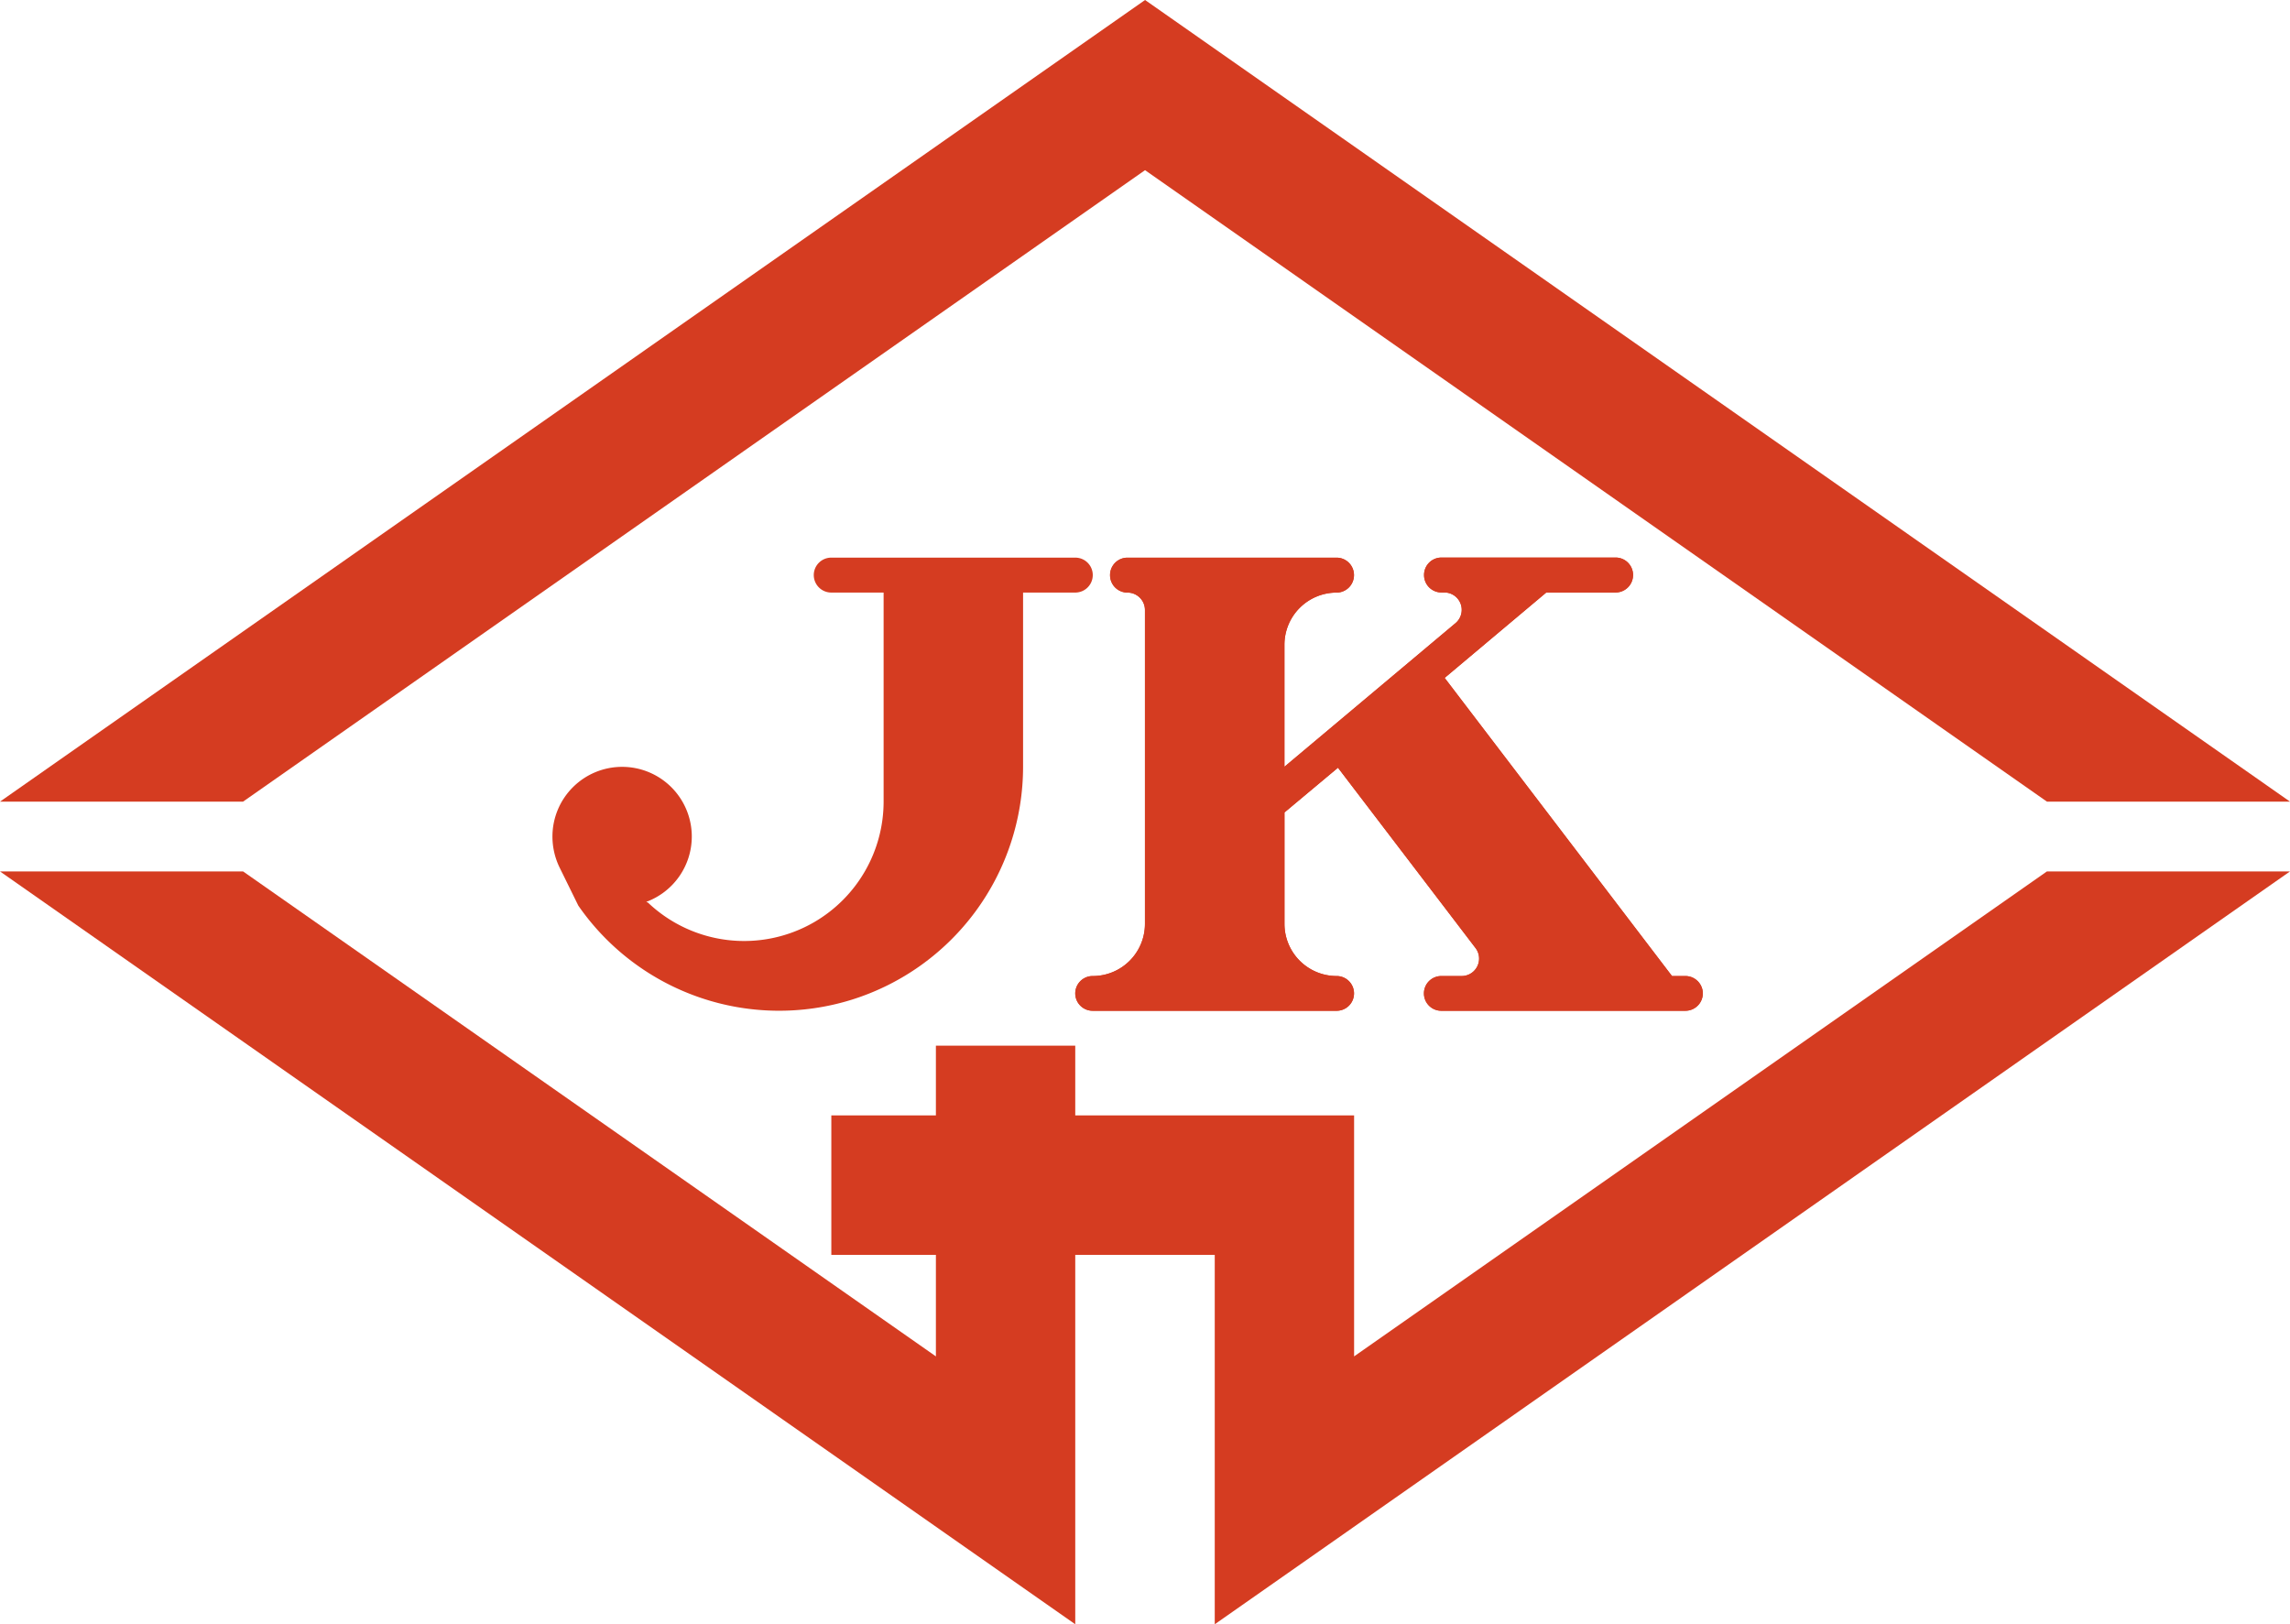
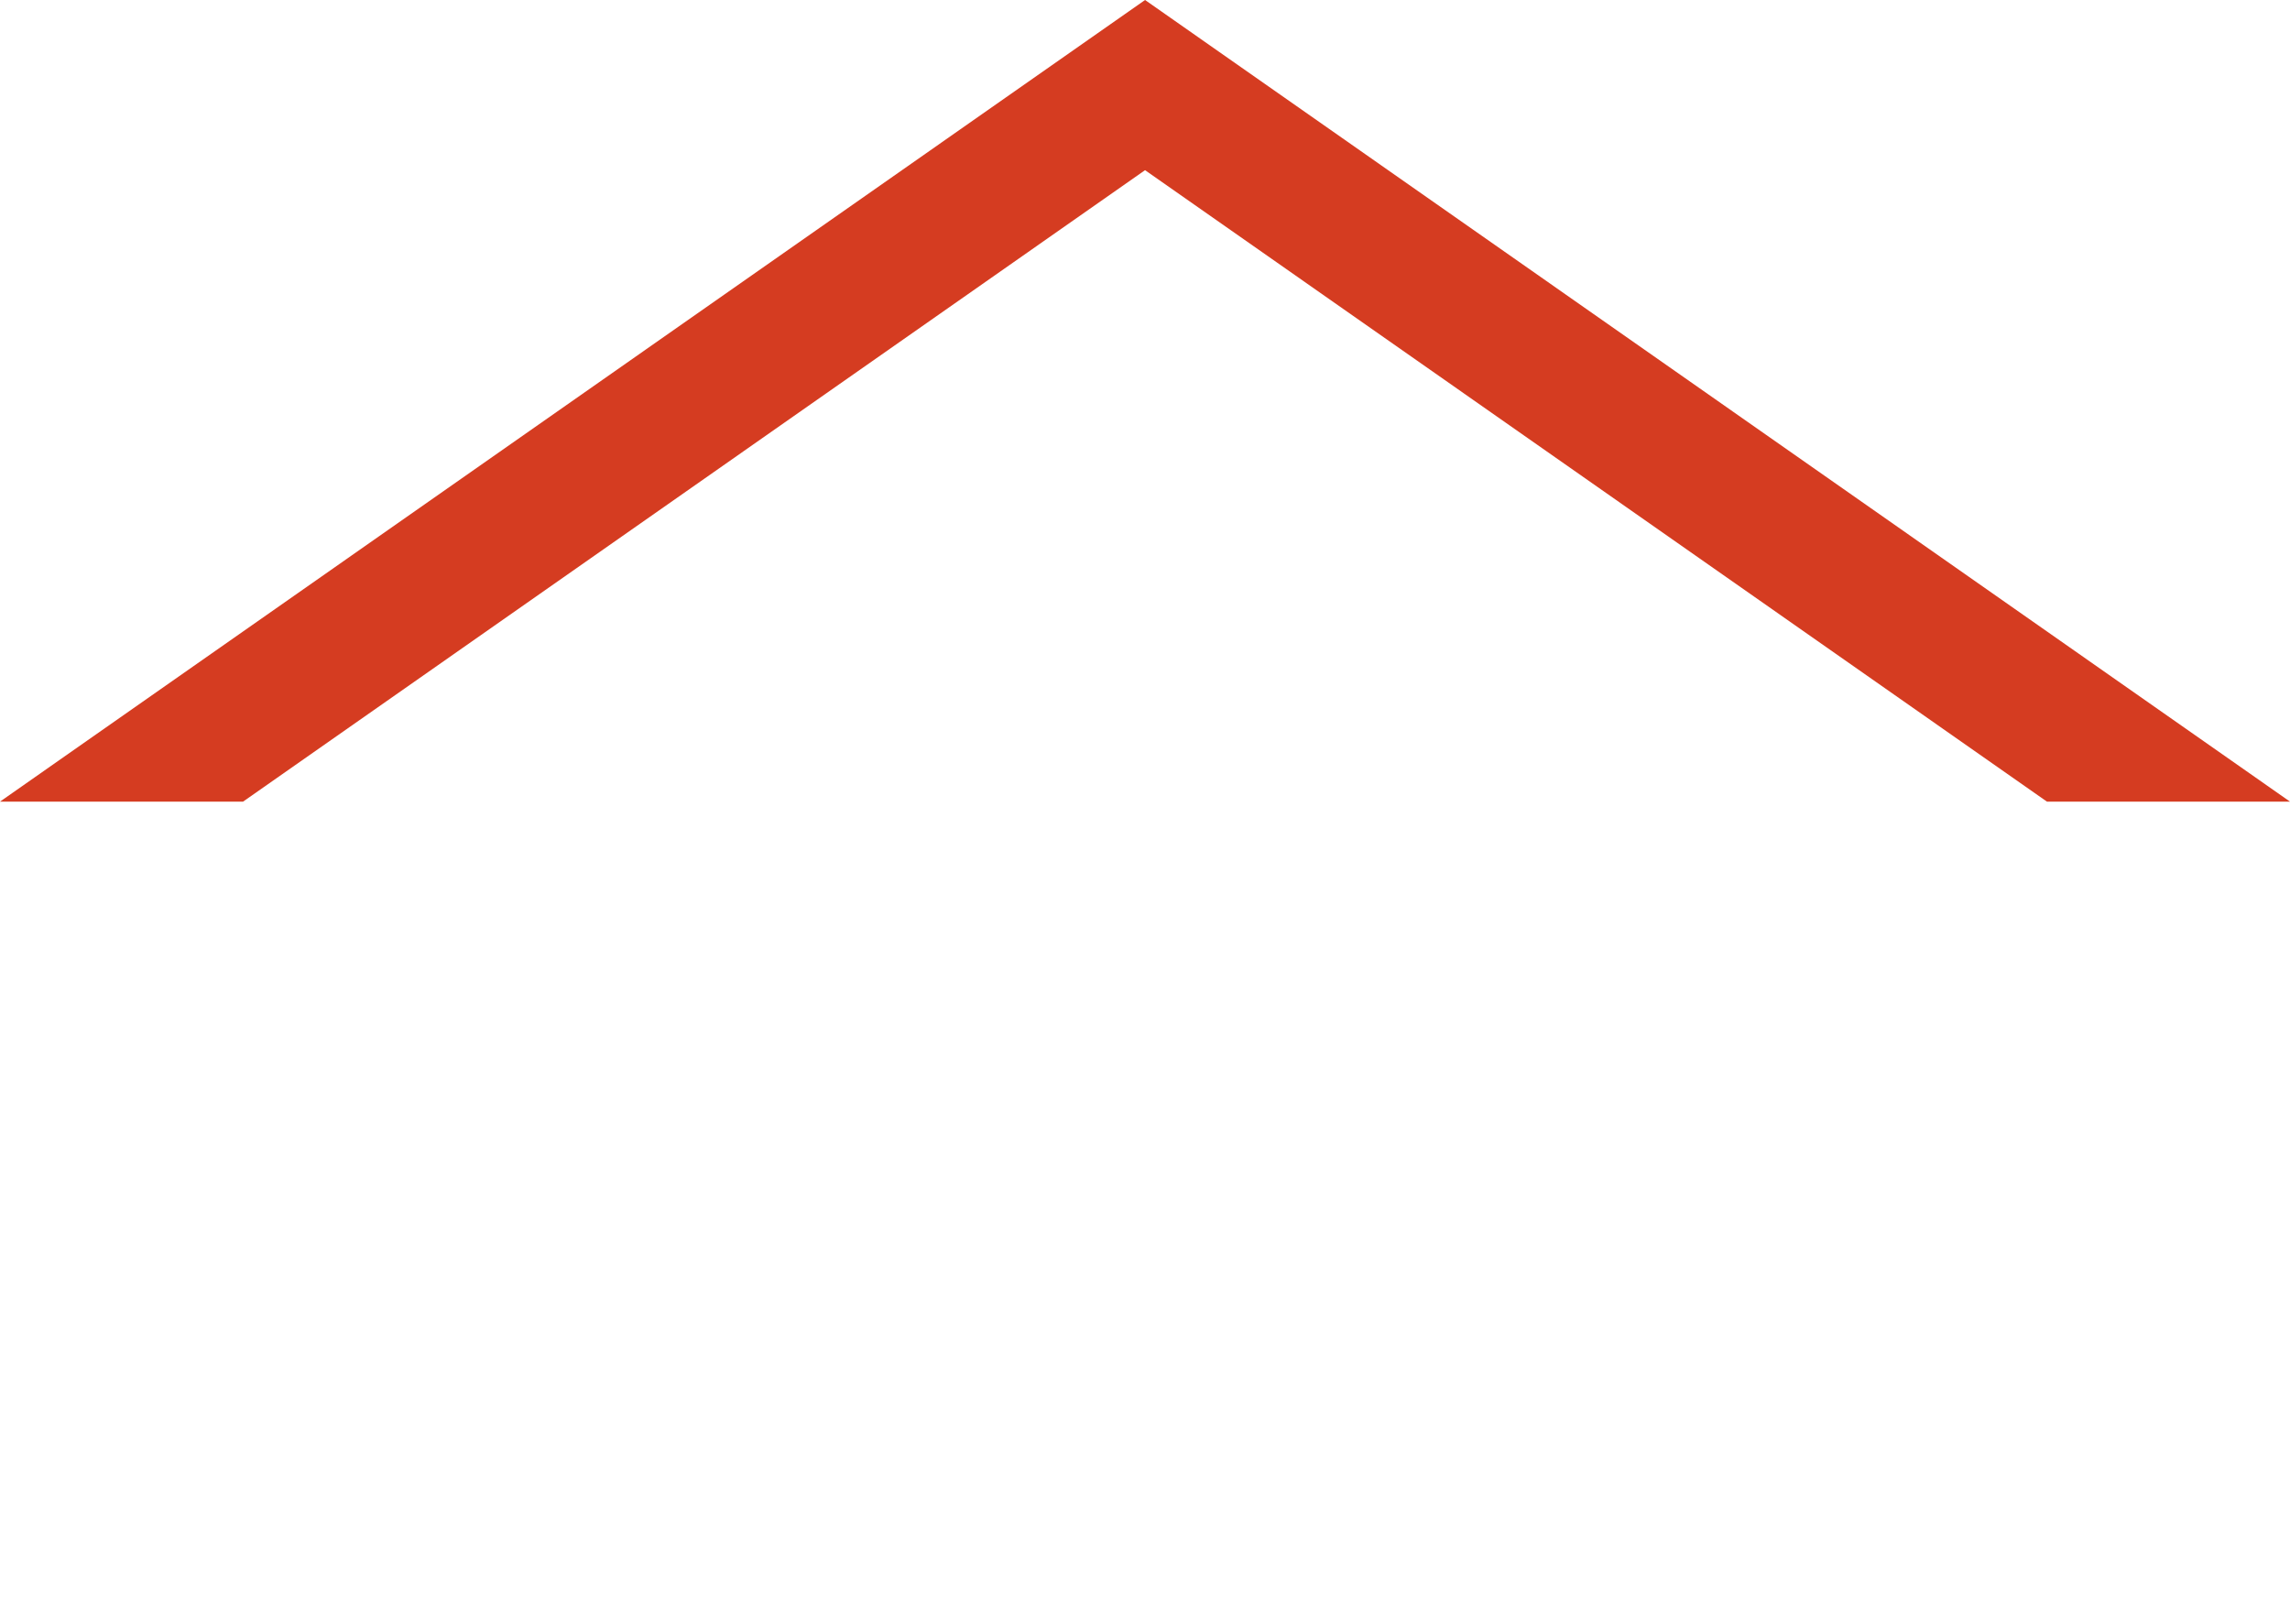
<svg xmlns="http://www.w3.org/2000/svg" id="レイヤー_1" data-name="レイヤー 1" viewBox="0 0 614.45 435.84">
  <defs>
    <style>.cls-1{fill:#d53c21;}</style>
  </defs>
-   <path class="cls-1" d="M223.05,159a4.7,4.7,0,0,1-4.7-4.7h0a4.69,4.69,0,0,1,4.7-4.67h65.46a4.68,4.68,0,0,1,4.7,4.67h0a4.69,4.69,0,0,1-4.7,4.7h-14v46.76a65.52,65.52,0,0,1-45.94,62.48h0A65.56,65.56,0,0,1,155.17,243h0l-5.06-10.3a19,19,0,0,1-1.88-8.23h0a18.7,18.7,0,0,1,18.7-18.7h0a18.69,18.69,0,0,1,18.69,18.7h0A18.7,18.7,0,0,1,173.4,242h0l.47.2a37.45,37.45,0,0,0,44.64,5.21h0a37.44,37.44,0,0,0,18.58-32.33h0V159h-14" />
  <polyline class="cls-1" points="0 215.1 307.24 0 614.45 215.1 549.23 215.1 307.24 45.66 65.22 215.1 0 215.1" />
-   <polyline class="cls-1" points="0 233.83 65.22 233.83 251.12 363.96 251.12 336.72 223.06 336.72 223.06 299.29 251.12 299.29 251.12 280.59 288.51 280.59 288.51 299.29 363.33 299.29 363.33 363.96 549.23 233.83 614.45 233.83 325.94 435.84 325.94 336.72 288.51 336.72 288.51 435.84 0 233.83" />
-   <path class="cls-1" d="M387.63,181.9l61,80h3.56a4.68,4.68,0,0,1,4.71,4.66h0a4.68,4.68,0,0,1-4.71,4.66H386.73a4.65,4.65,0,0,1-4.66-4.66h0a4.65,4.65,0,0,1,4.66-4.66h5.45a4.68,4.68,0,0,0,3.72-7.53L359,206h0l-14.35,12v29.9a14,14,0,0,0,14,14h0a4.66,4.66,0,0,1,4.66,4.66h0a4.66,4.66,0,0,1-4.66,4.66H293.21a4.67,4.67,0,0,1-4.7-4.66h0a4.67,4.67,0,0,1,4.7-4.66h0a14,14,0,0,0,14-14h0V163.68a4.68,4.68,0,0,0-4.7-4.67h0a4.67,4.67,0,0,1-4.66-4.7h0a4.66,4.66,0,0,1,4.66-4.67h56.13a4.67,4.67,0,0,1,4.66,4.67h0a4.68,4.68,0,0,1-4.66,4.7h0a14,14,0,0,0-14,14h0v32.73l45.9-38.53a4.66,4.66,0,0,0-3-8.23h-.78a4.67,4.67,0,0,1-4.66-4.7h0a4.66,4.66,0,0,1,4.66-4.67h46.76a4.67,4.67,0,0,1,4.66,4.67h0a4.68,4.68,0,0,1-4.66,4.7H414.91L387.63,181.9" />
-   <path class="cls-1" d="M387.63,181.9l61,80h3.56a4.68,4.68,0,0,1,4.71,4.66h0a4.68,4.68,0,0,1-4.71,4.66H386.73a4.65,4.65,0,0,1-4.66-4.66h0a4.65,4.65,0,0,1,4.66-4.66h5.45a4.68,4.68,0,0,0,3.72-7.53L359,206h0l-14.35,12v29.9a14,14,0,0,0,14,14h0a4.66,4.66,0,0,1,4.66,4.66h0a4.66,4.66,0,0,1-4.66,4.66H293.21a4.67,4.67,0,0,1-4.7-4.66h0a4.67,4.67,0,0,1,4.7-4.66h0a14,14,0,0,0,14-14h0V163.68a4.68,4.68,0,0,0-4.7-4.67h0a4.67,4.67,0,0,1-4.66-4.7h0a4.66,4.66,0,0,1,4.66-4.67h56.13a4.67,4.67,0,0,1,4.66,4.67h0a4.68,4.68,0,0,1-4.66,4.7h0a14,14,0,0,0-14,14h0v32.73l45.9-38.53a4.66,4.66,0,0,0-3-8.23h-.78a4.67,4.67,0,0,1-4.66-4.7h0a4.66,4.66,0,0,1,4.66-4.67h46.76a4.67,4.67,0,0,1,4.66,4.67h0a4.68,4.68,0,0,1-4.66,4.7H414.91L387.63,181.9" />
</svg>